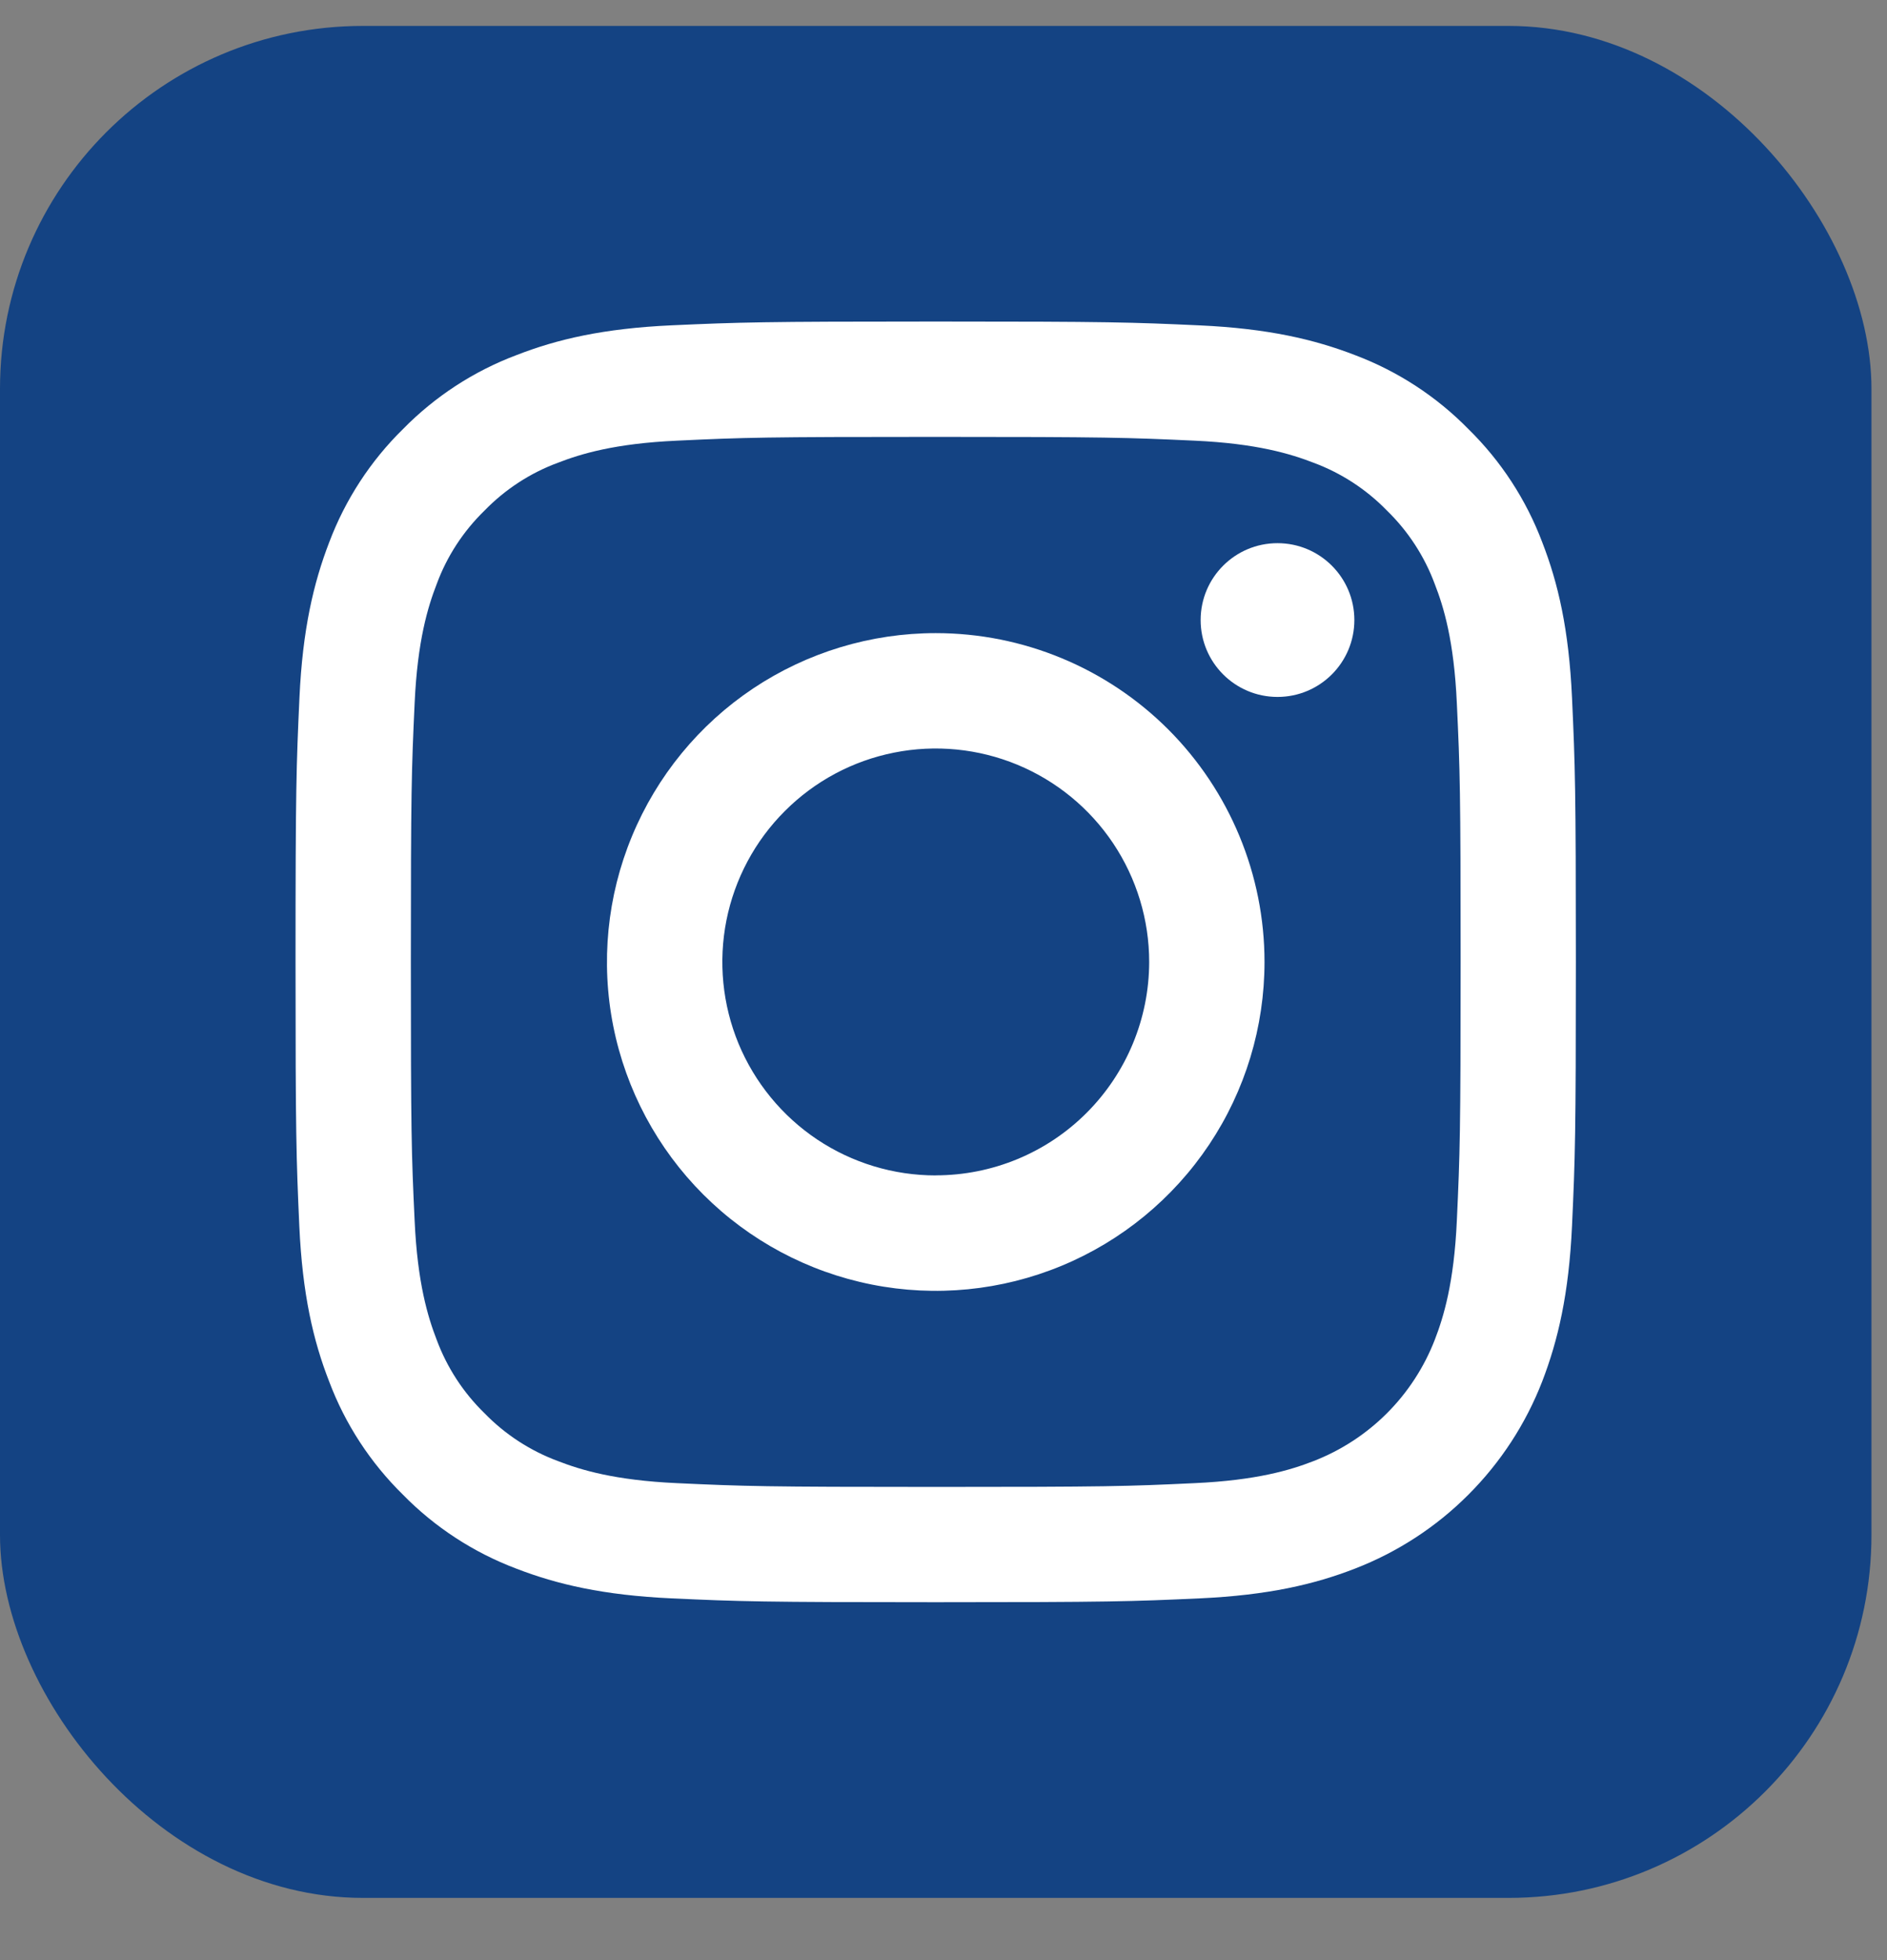
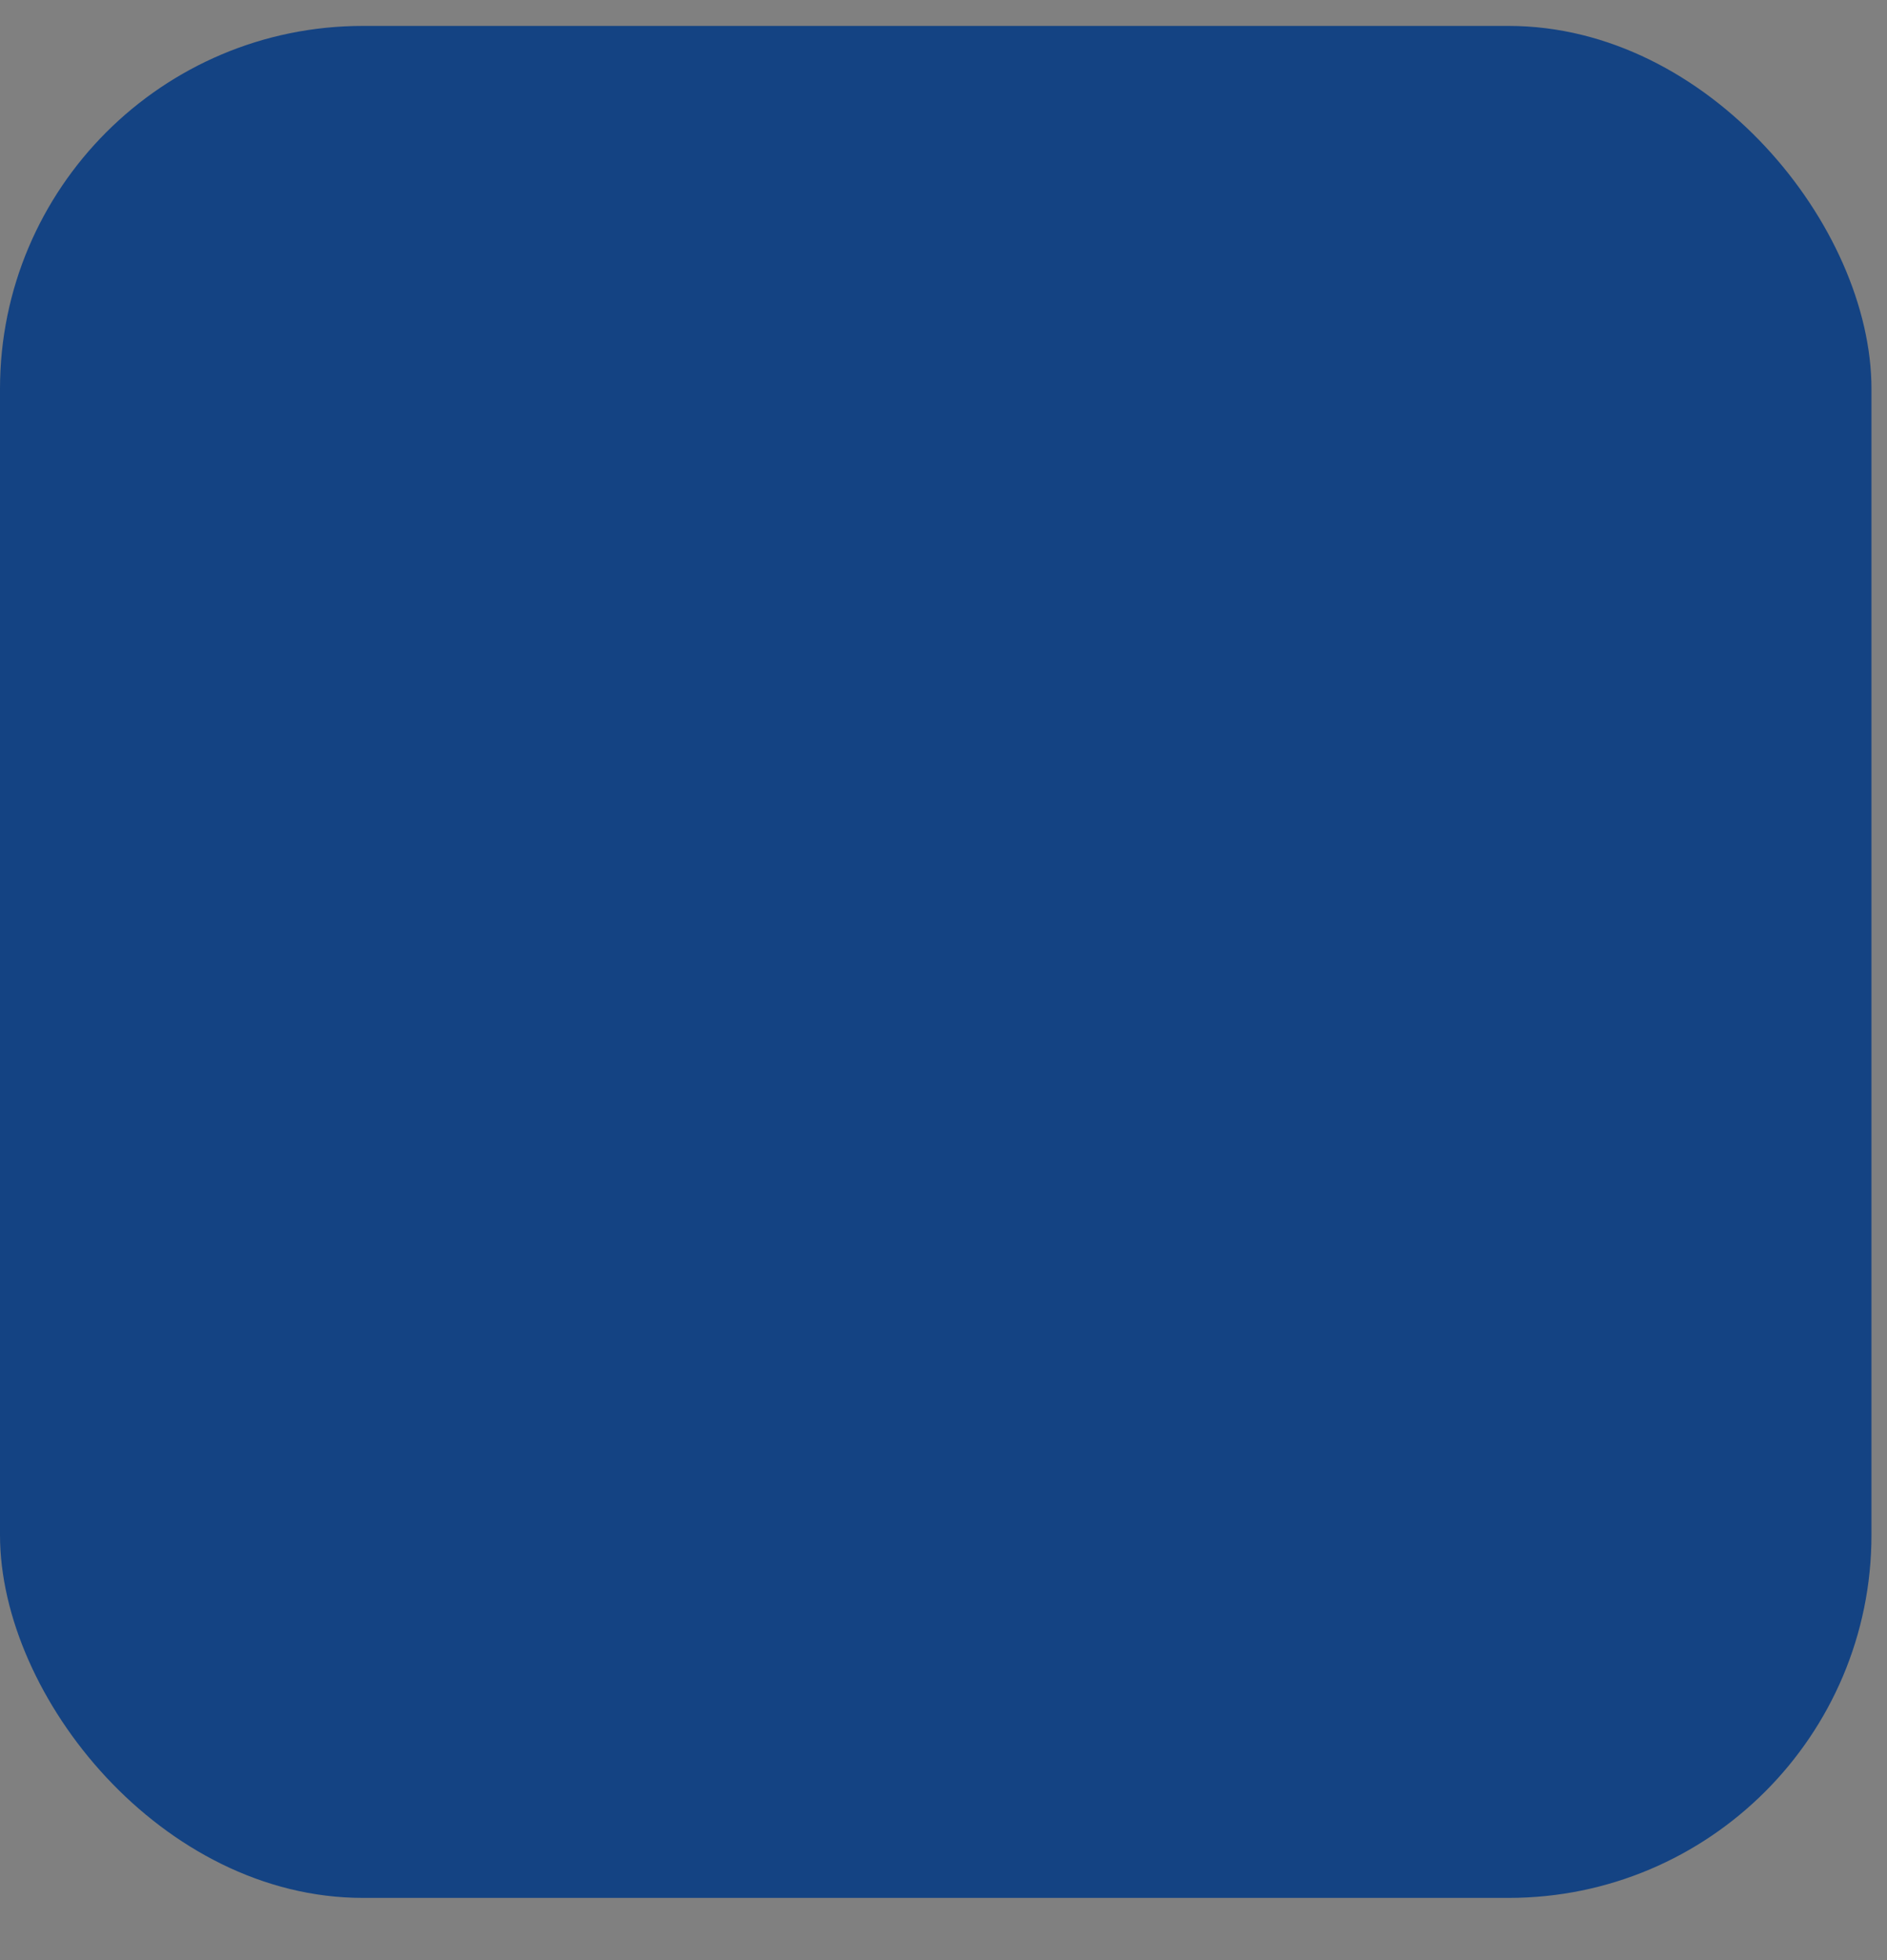
<svg xmlns="http://www.w3.org/2000/svg" width="26" height="27" viewBox="0 0 26 27" fill="none">
  <rect x="0" y="0" width="26" height="27" fill="#808080" stroke="none" />
  <rect y="0.357" width="25.786" height="25.786" rx="5" fill="#144383" />
  <g clip-path="url(#clip0_188_1885)">
-     <path d="M12.893 6.018C15.249 6.018 15.527 6.027 16.458 6.07C17.318 6.109 17.785 6.253 18.096 6.373C18.479 6.515 18.825 6.74 19.11 7.033C19.403 7.318 19.628 7.664 19.77 8.048C19.891 8.358 20.034 8.825 20.073 9.686C20.117 10.616 20.125 10.895 20.125 13.25C20.125 15.605 20.116 15.884 20.073 16.815C20.034 17.675 19.89 18.142 19.77 18.453C19.623 18.833 19.398 19.179 19.11 19.467C18.822 19.755 18.476 19.98 18.096 20.127C17.785 20.248 17.318 20.391 16.458 20.43C15.528 20.474 15.249 20.482 12.893 20.482C10.537 20.482 10.259 20.473 9.329 20.43C8.468 20.391 8.001 20.247 7.691 20.127C7.307 19.985 6.961 19.76 6.676 19.467C6.383 19.182 6.158 18.836 6.016 18.453C5.896 18.142 5.752 17.675 5.713 16.815C5.669 15.884 5.661 15.605 5.661 13.25C5.661 10.894 5.67 10.616 5.713 9.686C5.752 8.825 5.896 8.358 6.016 8.048C6.157 7.664 6.383 7.318 6.676 7.033C6.961 6.74 7.307 6.514 7.691 6.373C8.001 6.253 8.468 6.109 9.329 6.07C10.259 6.026 10.538 6.018 12.893 6.018ZM12.893 4.429C10.497 4.429 10.197 4.439 9.256 4.481C8.314 4.524 7.676 4.673 7.115 4.892C6.527 5.113 5.994 5.461 5.554 5.909C5.105 6.349 4.758 6.882 4.536 7.47C4.32 8.031 4.169 8.672 4.126 9.611C4.083 10.55 4.072 10.854 4.072 13.25C4.072 15.646 4.082 15.946 4.124 16.887C4.167 17.828 4.316 18.468 4.535 19.029C4.756 19.617 5.104 20.149 5.552 20.589C5.992 21.038 6.525 21.385 7.113 21.607C7.674 21.824 8.315 21.974 9.254 22.017C10.193 22.06 10.495 22.07 12.891 22.07C15.287 22.07 15.588 22.06 16.529 22.017C17.469 21.974 18.109 21.825 18.67 21.607C19.256 21.38 19.788 21.034 20.232 20.589C20.676 20.145 21.023 19.613 21.25 19.027C21.466 18.466 21.617 17.825 21.66 16.886C21.703 15.947 21.713 15.645 21.713 13.249C21.713 10.853 21.703 10.553 21.66 9.611C21.617 8.67 21.468 8.031 21.25 7.47C21.028 6.882 20.681 6.35 20.232 5.91C19.792 5.461 19.259 5.114 18.671 4.892C18.11 4.675 17.469 4.525 16.53 4.482C15.591 4.439 15.289 4.429 12.893 4.429Z" fill="white" />
-     <path d="M12.893 8.721C11.997 8.721 11.121 8.987 10.376 9.484C9.631 9.982 9.051 10.69 8.708 11.518C8.365 12.345 8.275 13.256 8.45 14.135C8.625 15.014 9.057 15.821 9.69 16.454C10.324 17.088 11.131 17.519 12.01 17.694C12.889 17.869 13.799 17.779 14.627 17.436C15.455 17.093 16.162 16.512 16.66 15.767C17.158 15.022 17.423 14.146 17.423 13.25C17.423 12.049 16.945 10.897 16.096 10.047C15.246 9.198 14.094 8.721 12.893 8.721ZM12.893 16.191C12.311 16.191 11.743 16.019 11.259 15.696C10.776 15.373 10.399 14.913 10.176 14.376C9.954 13.839 9.896 13.248 10.009 12.677C10.123 12.107 10.402 11.583 10.814 11.172C11.225 10.76 11.749 10.48 12.319 10.367C12.89 10.253 13.481 10.312 14.018 10.534C14.556 10.757 15.015 11.134 15.338 11.617C15.661 12.101 15.834 12.669 15.834 13.251C15.833 14.03 15.523 14.778 14.972 15.329C14.421 15.881 13.673 16.19 12.893 16.19V16.191Z" fill="white" />
+     <path d="M12.893 6.018C15.249 6.018 15.527 6.027 16.458 6.07C17.318 6.109 17.785 6.253 18.096 6.373C18.479 6.515 18.825 6.74 19.11 7.033C19.403 7.318 19.628 7.664 19.77 8.048C19.891 8.358 20.034 8.825 20.073 9.686C20.117 10.616 20.125 10.895 20.125 13.25C20.125 15.605 20.116 15.884 20.073 16.815C20.034 17.675 19.89 18.142 19.77 18.453C19.623 18.833 19.398 19.179 19.11 19.467C18.822 19.755 18.476 19.98 18.096 20.127C15.528 20.474 15.249 20.482 12.893 20.482C10.537 20.482 10.259 20.473 9.329 20.43C8.468 20.391 8.001 20.247 7.691 20.127C7.307 19.985 6.961 19.76 6.676 19.467C6.383 19.182 6.158 18.836 6.016 18.453C5.896 18.142 5.752 17.675 5.713 16.815C5.669 15.884 5.661 15.605 5.661 13.25C5.661 10.894 5.67 10.616 5.713 9.686C5.752 8.825 5.896 8.358 6.016 8.048C6.157 7.664 6.383 7.318 6.676 7.033C6.961 6.74 7.307 6.514 7.691 6.373C8.001 6.253 8.468 6.109 9.329 6.07C10.259 6.026 10.538 6.018 12.893 6.018ZM12.893 4.429C10.497 4.429 10.197 4.439 9.256 4.481C8.314 4.524 7.676 4.673 7.115 4.892C6.527 5.113 5.994 5.461 5.554 5.909C5.105 6.349 4.758 6.882 4.536 7.47C4.32 8.031 4.169 8.672 4.126 9.611C4.083 10.55 4.072 10.854 4.072 13.25C4.072 15.646 4.082 15.946 4.124 16.887C4.167 17.828 4.316 18.468 4.535 19.029C4.756 19.617 5.104 20.149 5.552 20.589C5.992 21.038 6.525 21.385 7.113 21.607C7.674 21.824 8.315 21.974 9.254 22.017C10.193 22.06 10.495 22.07 12.891 22.07C15.287 22.07 15.588 22.06 16.529 22.017C17.469 21.974 18.109 21.825 18.67 21.607C19.256 21.38 19.788 21.034 20.232 20.589C20.676 20.145 21.023 19.613 21.25 19.027C21.466 18.466 21.617 17.825 21.66 16.886C21.703 15.947 21.713 15.645 21.713 13.249C21.713 10.853 21.703 10.553 21.66 9.611C21.617 8.67 21.468 8.031 21.25 7.47C21.028 6.882 20.681 6.35 20.232 5.91C19.792 5.461 19.259 5.114 18.671 4.892C18.11 4.675 17.469 4.525 16.53 4.482C15.591 4.439 15.289 4.429 12.893 4.429Z" fill="white" />
    <path d="M17.602 9.6C18.187 9.6 18.661 9.126 18.661 8.541C18.661 7.956 18.187 7.482 17.602 7.482C17.017 7.482 16.543 7.956 16.543 8.541C16.543 9.126 17.017 9.6 17.602 9.6Z" fill="white" />
  </g>
  <defs>
    <clipPath id="clip0_188_1885">
-       <rect width="17.643" height="17.643" fill="white" transform="translate(4.072 4.429)" />
-     </clipPath>
+       </clipPath>
  </defs>
</svg>